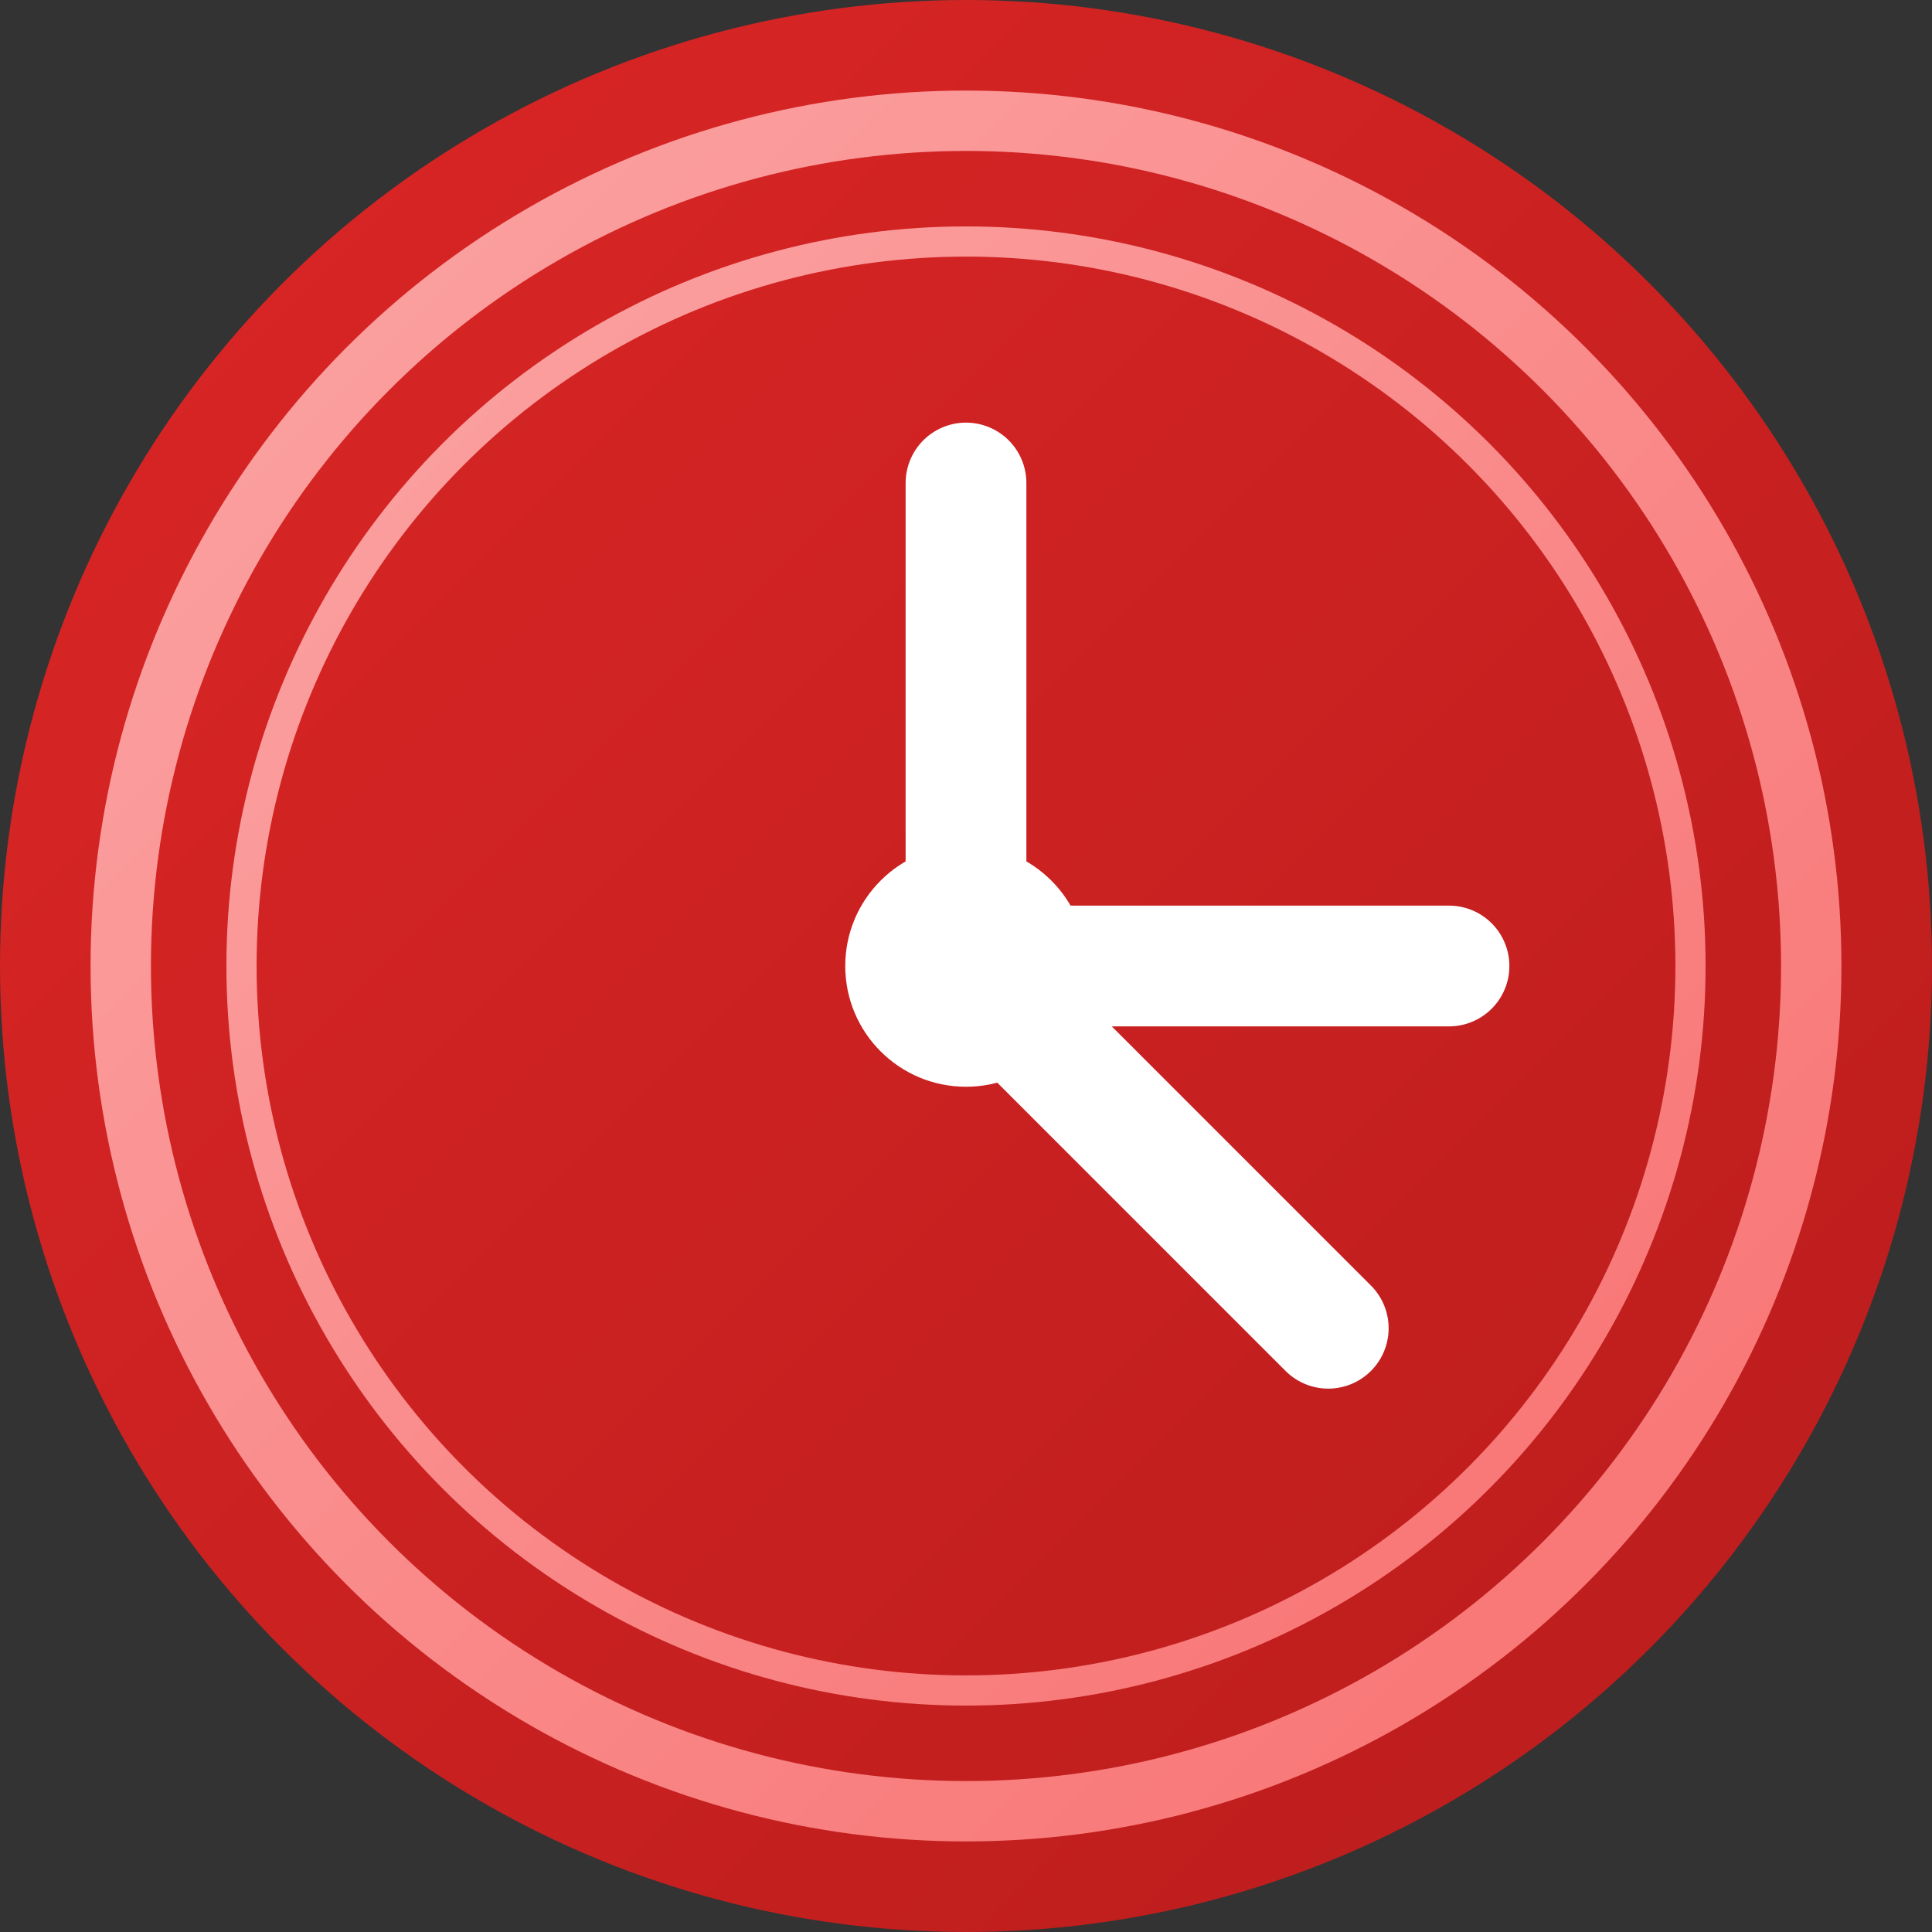
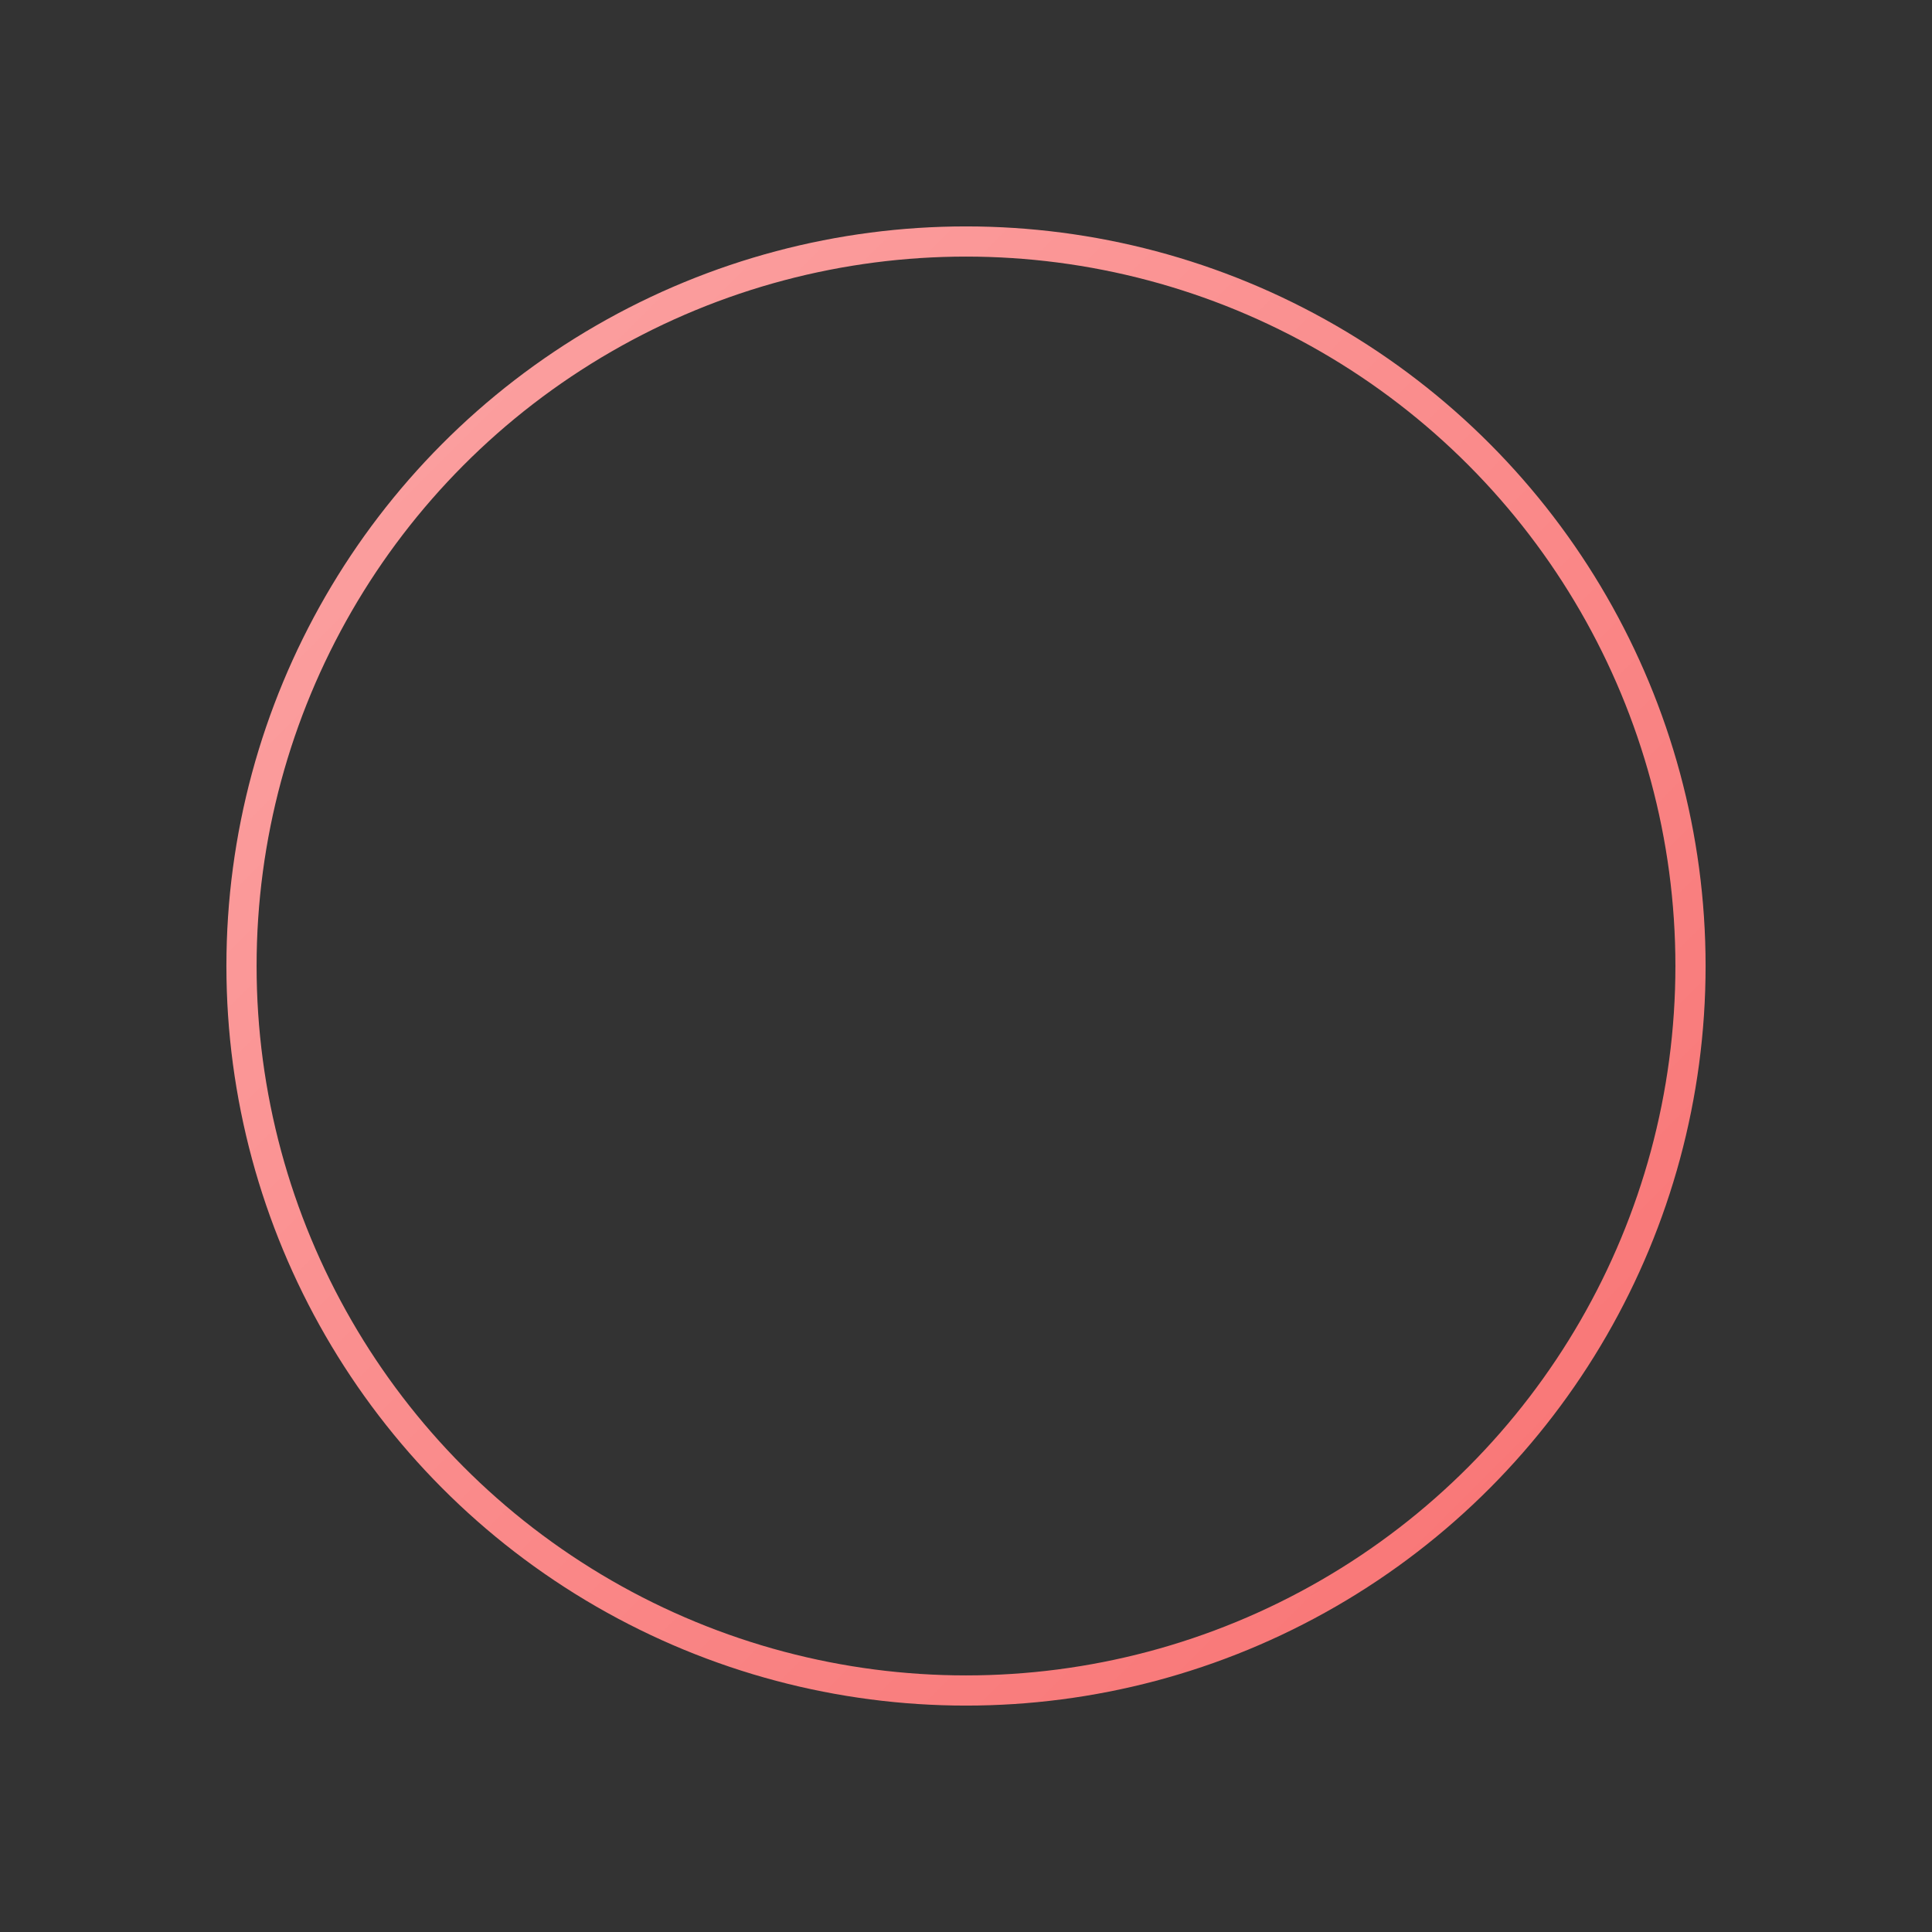
<svg xmlns="http://www.w3.org/2000/svg" width="32" height="32" viewBox="0 0 32 32">
  <rect x="0" y="0" width="32" height="32" fill="#333333" stroke="none" />
  <defs>
    <linearGradient id="primaryGradient" x1="0%" y1="0%" x2="100%" y2="100%">
      <stop offset="0%" stop-color="#DC2626" />
      <stop offset="100%" stop-color="#B91C1C" />
    </linearGradient>
    <linearGradient id="secondaryGradient" x1="0%" y1="0%" x2="100%" y2="100%">
      <stop offset="0%" stop-color="#FCA5A5" />
      <stop offset="100%" stop-color="#F87171" />
    </linearGradient>
  </defs>
-   <circle cx="16" cy="16" r="16" fill="url(#primaryGradient)" />
-   <path d="M16 8v8l6 6" stroke="white" stroke-width="2" stroke-linecap="round" fill="none" />
-   <path d="M16 16h8" stroke="white" stroke-width="2" stroke-linecap="round" fill="none" />
-   <circle cx="16" cy="16" r="2" fill="white" />
-   <circle cx="16" cy="16" r="14" stroke="url(#secondaryGradient)" stroke-width="1" fill="none" />
  <circle cx="16" cy="16" r="12" stroke="url(#secondaryGradient)" stroke-width="0.5" fill="none" />
</svg>